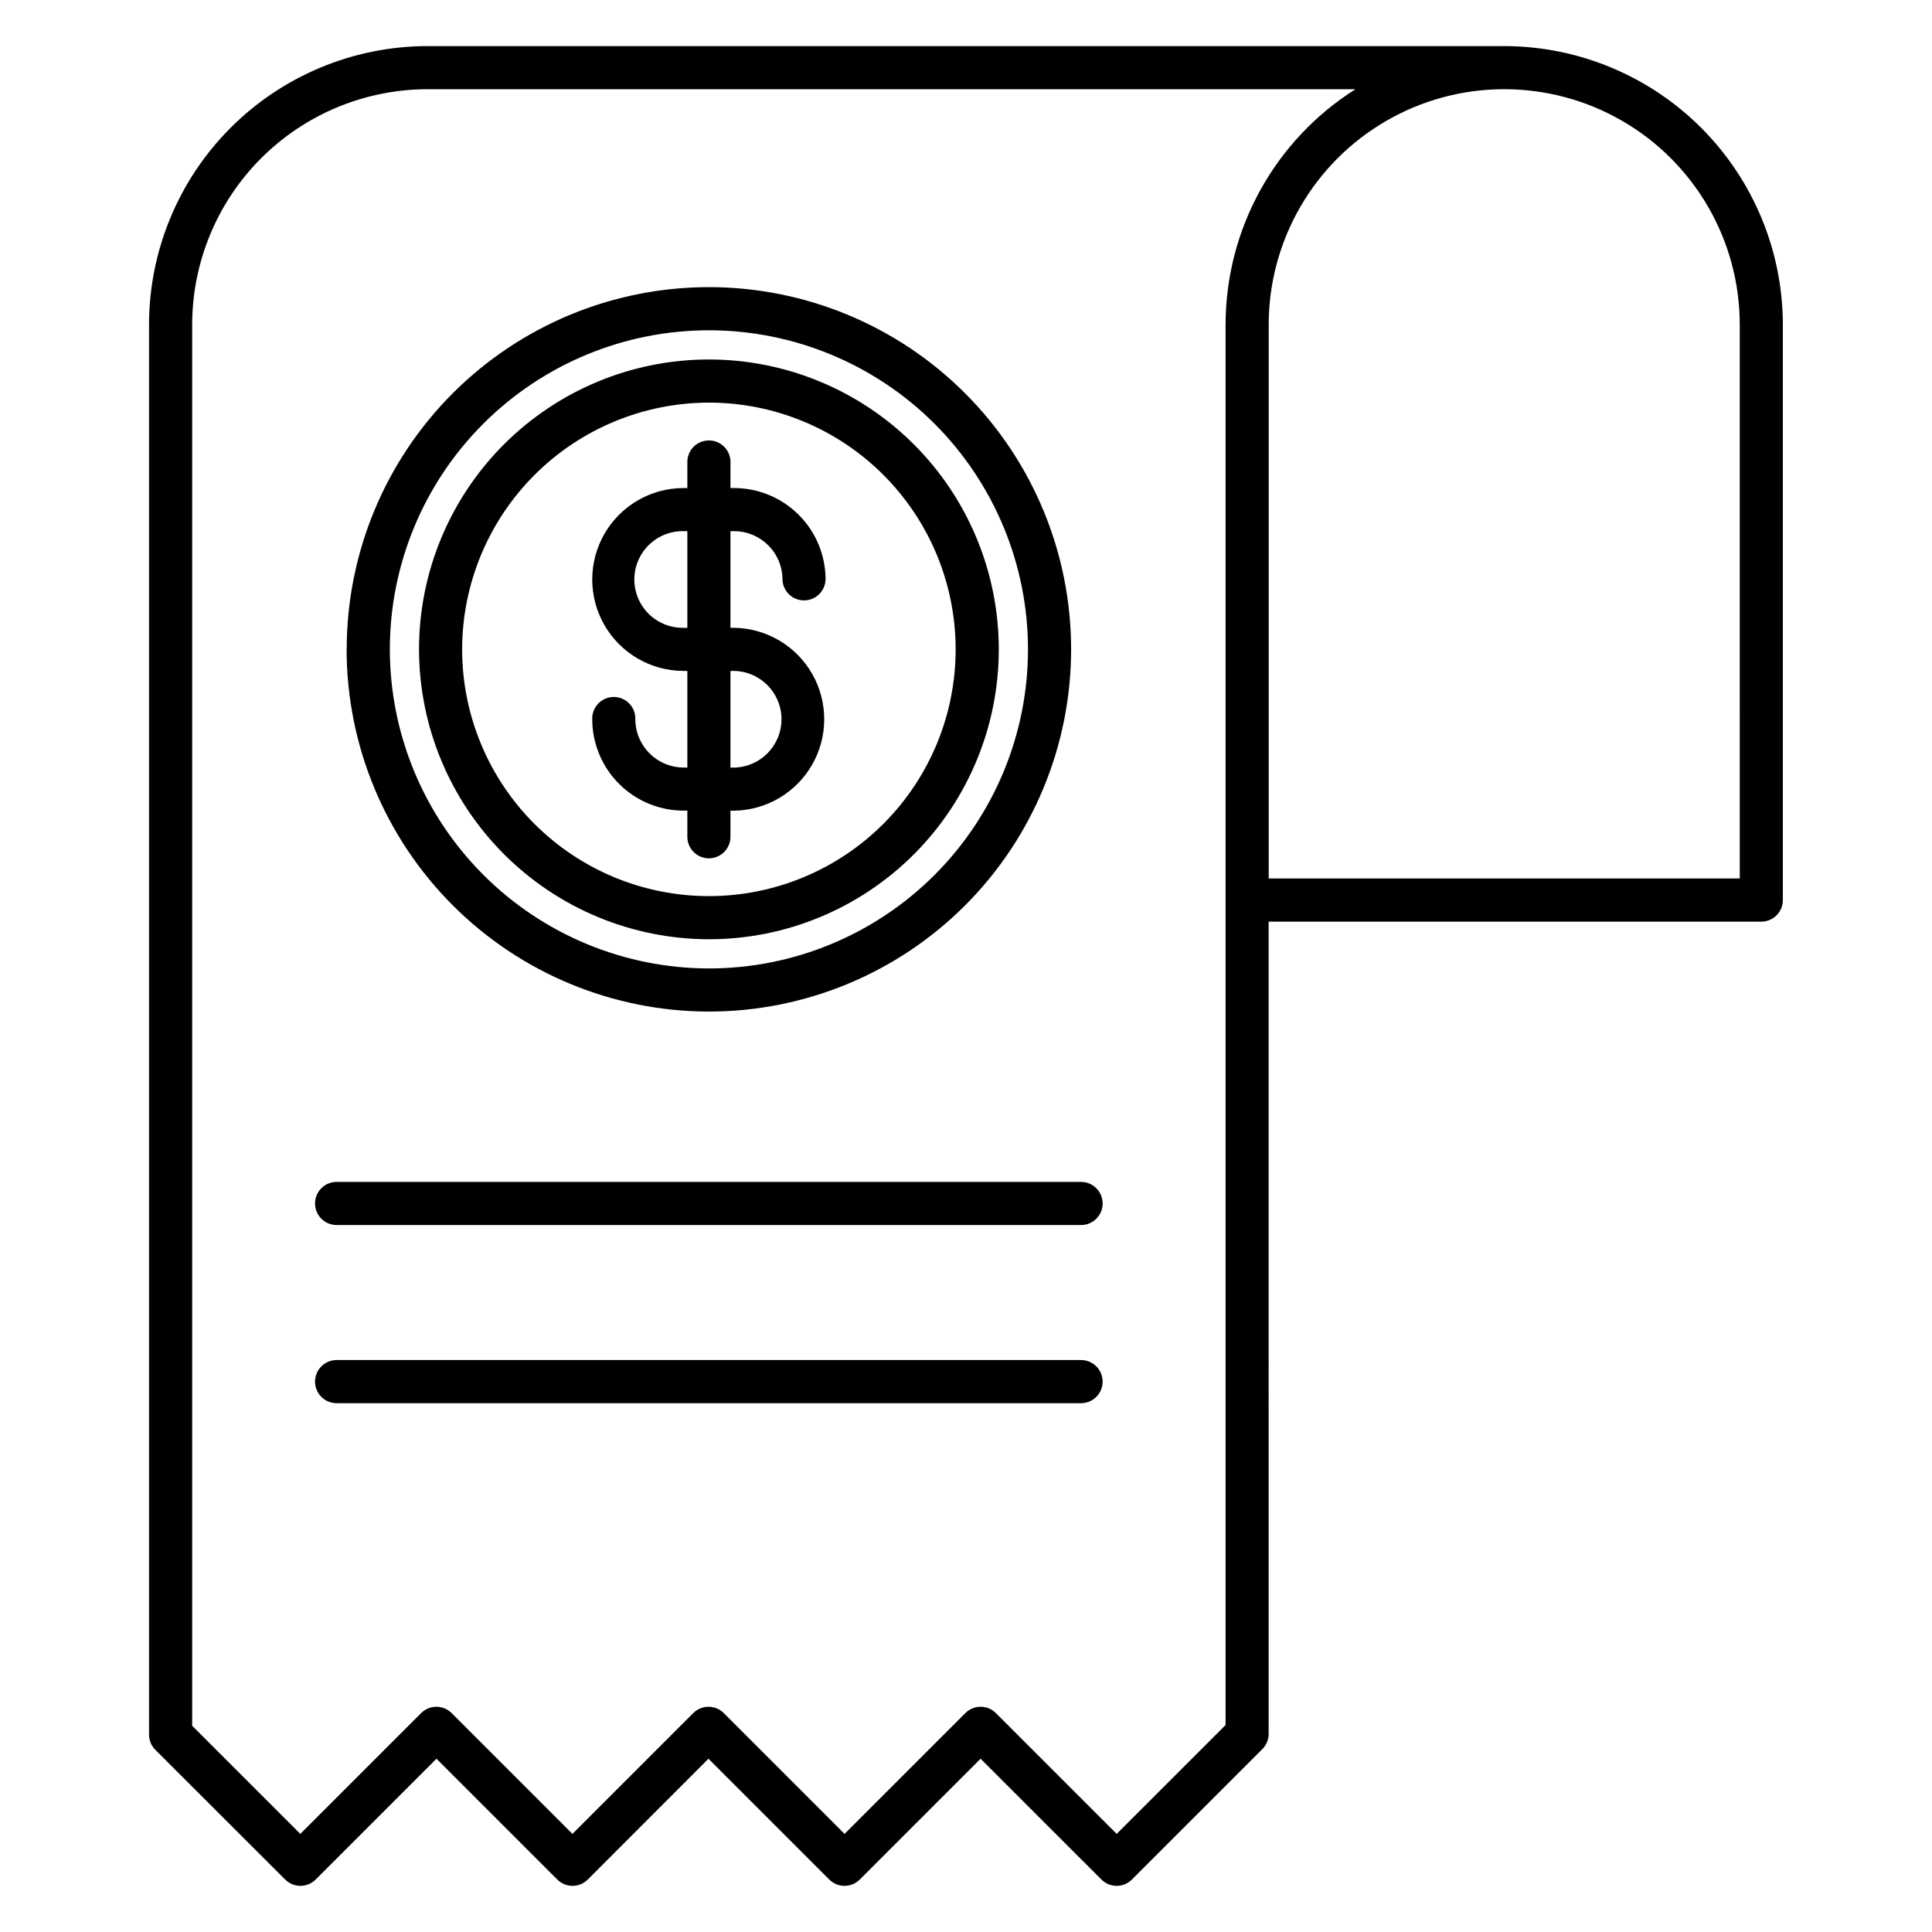
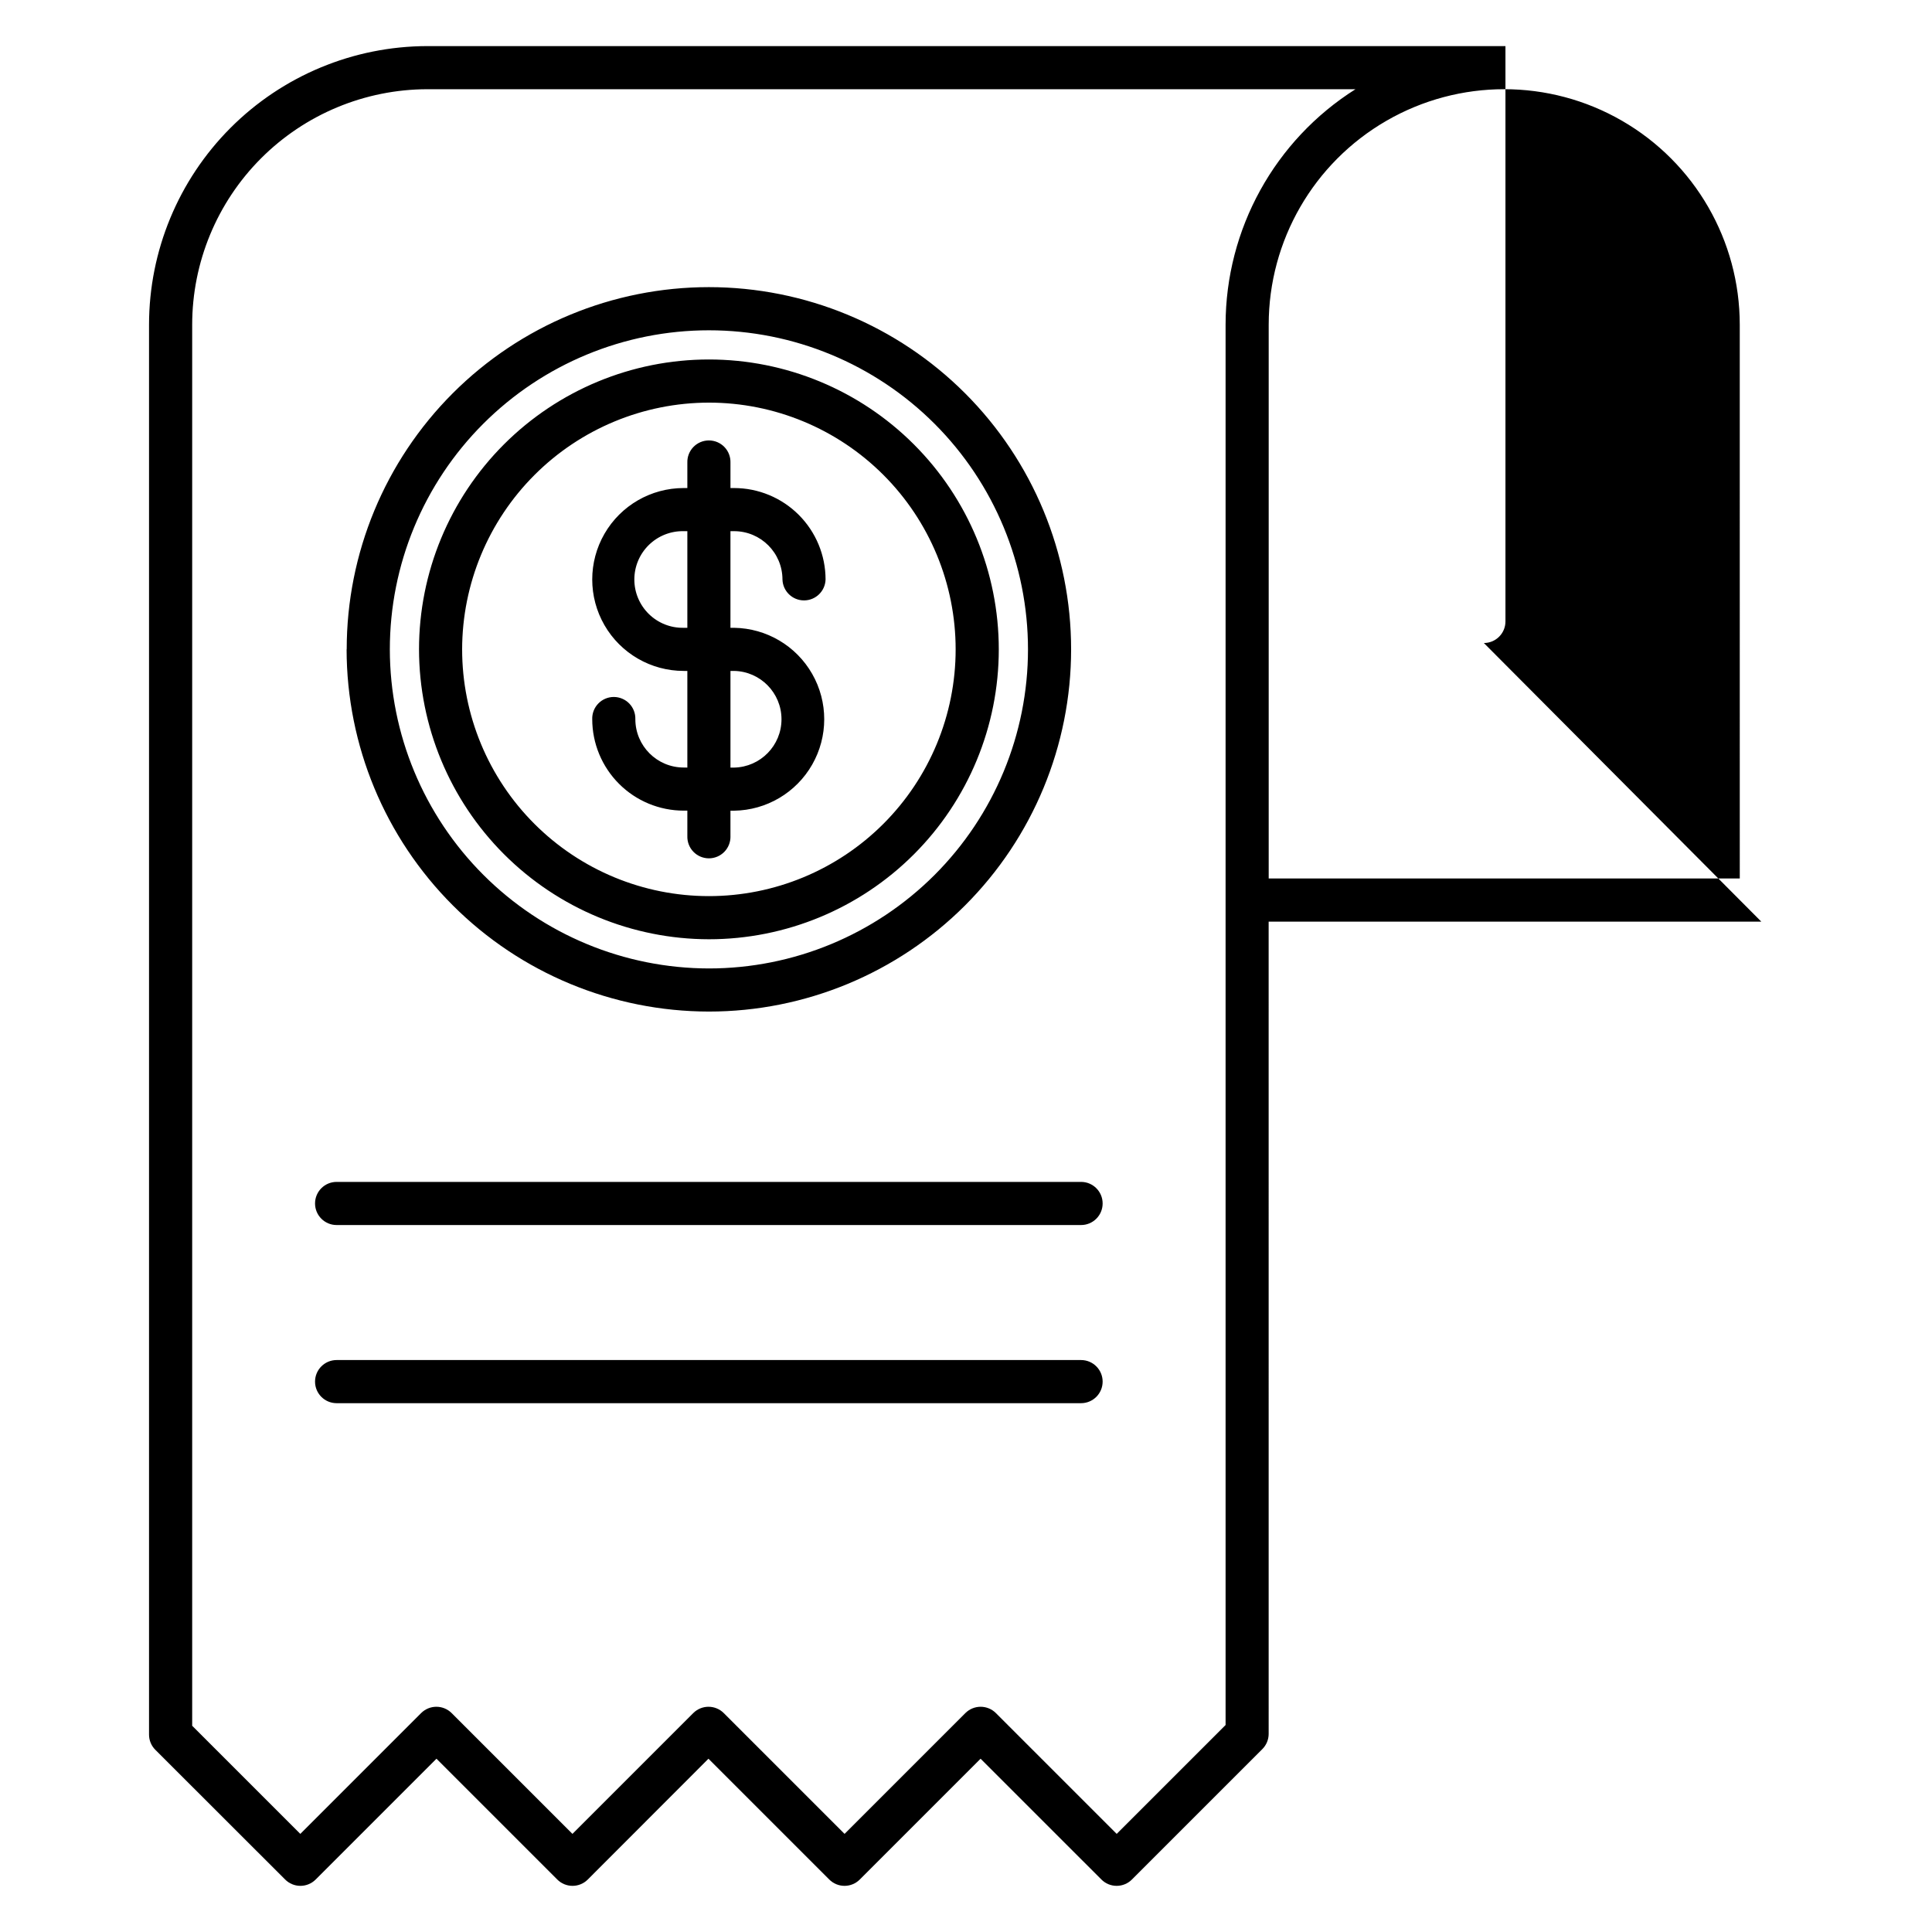
<svg xmlns="http://www.w3.org/2000/svg" fill="#000000" width="800px" height="800px" version="1.1" viewBox="144 144 512 512">
-   <path d="m266.47 316.09c0 17.344 6.891 33.977 19.152 46.238 12.262 12.266 28.895 19.152 46.238 19.152 17.344 0.004 33.977-6.887 46.238-19.148 12.266-12.262 19.156-28.895 19.156-46.238s-6.887-33.977-19.148-46.238c-12.266-12.266-28.895-19.156-46.238-19.156-17.34 0.02-33.961 6.914-46.219 19.172-12.262 12.262-19.156 28.883-19.18 46.219zm-11.426 0c0-20.375 8.094-39.914 22.5-54.32 14.41-14.41 33.949-22.504 54.324-22.504s39.914 8.094 54.32 22.504c14.406 14.406 22.5 33.945 22.5 54.32s-8.094 39.914-22.5 54.32c-14.406 14.41-33.945 22.504-54.32 22.504-20.367-0.027-39.891-8.133-54.293-22.531-14.402-14.402-22.504-33.926-22.531-54.293zm-7.734 0c0-22.426 8.906-43.934 24.766-59.793 15.859-15.855 37.367-24.766 59.793-24.766 22.426 0 43.934 8.91 59.793 24.766 15.855 15.859 24.766 37.367 24.766 59.793 0 22.426-8.91 43.934-24.766 59.793-15.859 15.855-37.367 24.766-59.793 24.766-22.418-0.027-43.91-8.941-59.766-24.797-15.852-15.852-24.77-37.344-24.793-59.762zm-11.43 0c-0.004-25.457 10.109-49.875 28.109-67.875 18-18.004 42.418-28.117 67.875-28.121 25.457 0 49.875 10.113 67.875 28.113 18.004 18.004 28.117 42.418 28.117 67.875s-10.113 49.875-28.113 67.875c-18 18.004-42.418 28.117-67.875 28.117-25.453-0.02-49.859-10.137-67.859-28.133-18.004-17.996-28.129-42.398-28.156-67.852zm101.7 31.328v-25.617h0.977-0.004c6.973 0.141 12.551 5.836 12.551 12.809s-5.578 12.664-12.551 12.809zm-11.426-37.043h-0.977c-3.441 0.07-6.766-1.246-9.227-3.656-2.457-2.41-3.844-5.707-3.844-9.148 0-3.441 1.387-6.738 3.844-9.148 2.461-2.406 5.785-3.727 9.227-3.656h0.977zm0 37.043v-25.617h-0.977c-8.656 0-16.656-4.621-20.984-12.117-4.328-7.496-4.328-16.734 0-24.23 4.328-7.5 12.328-12.117 20.984-12.117h0.977v-6.727c-0.047-1.547 0.531-3.047 1.609-4.156 1.074-1.109 2.555-1.734 4.102-1.734 1.547 0 3.027 0.625 4.106 1.734 1.074 1.109 1.656 2.609 1.609 4.156v6.727h0.977-0.004c6.426 0.008 12.586 2.562 17.129 7.109 4.543 4.543 7.098 10.703 7.102 17.129-0.094 3.086-2.621 5.539-5.711 5.539-3.086 0-5.617-2.453-5.711-5.539-0.008-7.07-5.738-12.801-12.809-12.809h-0.977v25.609h0.977c8.574 0.129 16.438 4.773 20.688 12.219s4.25 16.582 0 24.027c-4.25 7.445-12.113 12.094-20.688 12.223h-0.977v6.734h0.004c0.047 1.543-0.535 3.043-1.609 4.152-1.078 1.109-2.559 1.738-4.106 1.738-1.547 0-3.027-0.629-4.102-1.738-1.078-1.109-1.656-2.609-1.609-4.152v-6.75h-0.977c-6.426-0.008-12.582-2.562-17.125-7.106-4.543-4.543-7.098-10.703-7.106-17.129-0.047-1.543 0.531-3.043 1.609-4.152 1.074-1.109 2.555-1.738 4.102-1.738s3.027 0.629 4.106 1.738c1.074 1.109 1.656 2.609 1.609 4.152 0.008 7.07 5.734 12.801 12.805 12.809zm278.9-117.36c0-22.301-11.895-42.906-31.207-54.055-19.312-11.152-43.105-11.152-62.418 0-19.312 11.148-31.211 31.754-31.211 54.055v146.75h124.84zm-101.84-62.414c-21.418 13.523-34.41 37.082-34.422 62.414v371.09l-28.859 28.852-32.016-32.016h0.004c-1.074-1.07-2.527-1.672-4.043-1.672-1.516 0-2.969 0.602-4.043 1.672l-32.016 32.016-32.016-32.016c-1.07-1.07-2.523-1.672-4.043-1.672-1.516 0-2.969 0.602-4.039 1.672l-32.016 32.016-32.016-32.016c-1.074-1.07-2.527-1.672-4.043-1.672s-2.969 0.602-4.043 1.672l-32.016 32.016-28.656-28.652v-371.29c0.004-16.531 6.562-32.387 18.242-44.09 11.68-11.699 27.523-18.289 44.055-18.324zm107.55 220.6h-130.56l0.004 215.25c-0.004 1.516-0.605 2.969-1.676 4.039l-34.566 34.562c-1.07 1.074-2.523 1.676-4.039 1.676s-2.969-0.602-4.039-1.676l-32.023-32.016-32.016 32.016c-1.07 1.074-2.523 1.676-4.039 1.676-1.516 0-2.969-0.602-4.043-1.676l-32.016-32.016-31.984 32.016c-1.07 1.074-2.523 1.676-4.039 1.676s-2.973-0.602-4.043-1.676l-32.016-32.016-32.016 32.016c-1.074 1.074-2.527 1.676-4.043 1.676s-2.969-0.602-4.039-1.676l-34.395-34.367c-1.078-1.07-1.684-2.527-1.68-4.047v-373.62c0.008-19.562 7.773-38.324 21.594-52.168 13.824-13.844 32.57-21.637 52.133-21.676h285.74c19.52 0.109 38.203 7.934 51.977 21.766 13.773 13.836 21.516 32.555 21.539 52.074v152.47c0 3.16-2.562 5.719-5.719 5.719zm-180.27 68.973h-197.29c-3.156 0-5.715 2.559-5.715 5.715s2.559 5.715 5.715 5.715h197.29c3.156 0 5.715-2.559 5.715-5.715s-2.559-5.715-5.715-5.715zm5.715 52.926c0-3.156-2.559-5.715-5.715-5.715h-197.29c-3.156 0-5.715 2.559-5.715 5.715s2.559 5.715 5.715 5.715h197.29c3.156-0.004 5.715-2.559 5.715-5.715z" fill-rule="evenodd" />
+   <path d="m266.47 316.09c0 17.344 6.891 33.977 19.152 46.238 12.262 12.266 28.895 19.152 46.238 19.152 17.344 0.004 33.977-6.887 46.238-19.148 12.266-12.262 19.156-28.895 19.156-46.238s-6.887-33.977-19.148-46.238c-12.266-12.266-28.895-19.156-46.238-19.156-17.34 0.02-33.961 6.914-46.219 19.172-12.262 12.262-19.156 28.883-19.18 46.219zm-11.426 0c0-20.375 8.094-39.914 22.5-54.32 14.41-14.41 33.949-22.504 54.324-22.504s39.914 8.094 54.32 22.504c14.406 14.406 22.5 33.945 22.5 54.32s-8.094 39.914-22.5 54.32c-14.406 14.41-33.945 22.504-54.32 22.504-20.367-0.027-39.891-8.133-54.293-22.531-14.402-14.402-22.504-33.926-22.531-54.293zm-7.734 0c0-22.426 8.906-43.934 24.766-59.793 15.859-15.855 37.367-24.766 59.793-24.766 22.426 0 43.934 8.91 59.793 24.766 15.855 15.859 24.766 37.367 24.766 59.793 0 22.426-8.91 43.934-24.766 59.793-15.859 15.855-37.367 24.766-59.793 24.766-22.418-0.027-43.91-8.941-59.766-24.797-15.852-15.852-24.77-37.344-24.793-59.762zm-11.43 0c-0.004-25.457 10.109-49.875 28.109-67.875 18-18.004 42.418-28.117 67.875-28.121 25.457 0 49.875 10.113 67.875 28.113 18.004 18.004 28.117 42.418 28.117 67.875s-10.113 49.875-28.113 67.875c-18 18.004-42.418 28.117-67.875 28.117-25.453-0.02-49.859-10.137-67.859-28.133-18.004-17.996-28.129-42.398-28.156-67.852zm101.7 31.328v-25.617h0.977-0.004c6.973 0.141 12.551 5.836 12.551 12.809s-5.578 12.664-12.551 12.809zm-11.426-37.043h-0.977c-3.441 0.07-6.766-1.246-9.227-3.656-2.457-2.41-3.844-5.707-3.844-9.148 0-3.441 1.387-6.738 3.844-9.148 2.461-2.406 5.785-3.727 9.227-3.656h0.977zm0 37.043v-25.617h-0.977c-8.656 0-16.656-4.621-20.984-12.117-4.328-7.496-4.328-16.734 0-24.23 4.328-7.5 12.328-12.117 20.984-12.117h0.977v-6.727c-0.047-1.547 0.531-3.047 1.609-4.156 1.074-1.109 2.555-1.734 4.102-1.734 1.547 0 3.027 0.625 4.106 1.734 1.074 1.109 1.656 2.609 1.609 4.156v6.727h0.977-0.004c6.426 0.008 12.586 2.562 17.129 7.109 4.543 4.543 7.098 10.703 7.102 17.129-0.094 3.086-2.621 5.539-5.711 5.539-3.086 0-5.617-2.453-5.711-5.539-0.008-7.07-5.738-12.801-12.809-12.809h-0.977v25.609h0.977c8.574 0.129 16.438 4.773 20.688 12.219s4.25 16.582 0 24.027c-4.25 7.445-12.113 12.094-20.688 12.223h-0.977v6.734h0.004c0.047 1.543-0.535 3.043-1.609 4.152-1.078 1.109-2.559 1.738-4.106 1.738-1.547 0-3.027-0.629-4.102-1.738-1.078-1.109-1.656-2.609-1.609-4.152v-6.75h-0.977c-6.426-0.008-12.582-2.562-17.125-7.106-4.543-4.543-7.098-10.703-7.106-17.129-0.047-1.543 0.531-3.043 1.609-4.152 1.074-1.109 2.555-1.738 4.102-1.738s3.027 0.629 4.106 1.738c1.074 1.109 1.656 2.609 1.609 4.152 0.008 7.07 5.734 12.801 12.805 12.809zm278.9-117.36c0-22.301-11.895-42.906-31.207-54.055-19.312-11.152-43.105-11.152-62.418 0-19.312 11.148-31.211 31.754-31.211 54.055v146.75h124.84zm-101.84-62.414c-21.418 13.523-34.41 37.082-34.422 62.414v371.09l-28.859 28.852-32.016-32.016h0.004c-1.074-1.07-2.527-1.672-4.043-1.672-1.516 0-2.969 0.602-4.043 1.672l-32.016 32.016-32.016-32.016c-1.07-1.07-2.523-1.672-4.043-1.672-1.516 0-2.969 0.602-4.039 1.672l-32.016 32.016-32.016-32.016c-1.074-1.07-2.527-1.672-4.043-1.672s-2.969 0.602-4.043 1.672l-32.016 32.016-28.656-28.652v-371.29c0.004-16.531 6.562-32.387 18.242-44.09 11.68-11.699 27.523-18.289 44.055-18.324zm107.55 220.6h-130.56l0.004 215.25c-0.004 1.516-0.605 2.969-1.676 4.039l-34.566 34.562c-1.07 1.074-2.523 1.676-4.039 1.676s-2.969-0.602-4.039-1.676l-32.023-32.016-32.016 32.016c-1.07 1.074-2.523 1.676-4.039 1.676-1.516 0-2.969-0.602-4.043-1.676l-32.016-32.016-31.984 32.016c-1.07 1.074-2.523 1.676-4.039 1.676s-2.973-0.602-4.043-1.676l-32.016-32.016-32.016 32.016c-1.074 1.074-2.527 1.676-4.043 1.676s-2.969-0.602-4.039-1.676l-34.395-34.367c-1.078-1.07-1.684-2.527-1.68-4.047v-373.62c0.008-19.562 7.773-38.324 21.594-52.168 13.824-13.844 32.57-21.637 52.133-21.676h285.74v152.47c0 3.16-2.562 5.719-5.719 5.719zm-180.27 68.973h-197.29c-3.156 0-5.715 2.559-5.715 5.715s2.559 5.715 5.715 5.715h197.29c3.156 0 5.715-2.559 5.715-5.715s-2.559-5.715-5.715-5.715zm5.715 52.926c0-3.156-2.559-5.715-5.715-5.715h-197.29c-3.156 0-5.715 2.559-5.715 5.715s2.559 5.715 5.715 5.715h197.29c3.156-0.004 5.715-2.559 5.715-5.715z" fill-rule="evenodd" />
</svg>